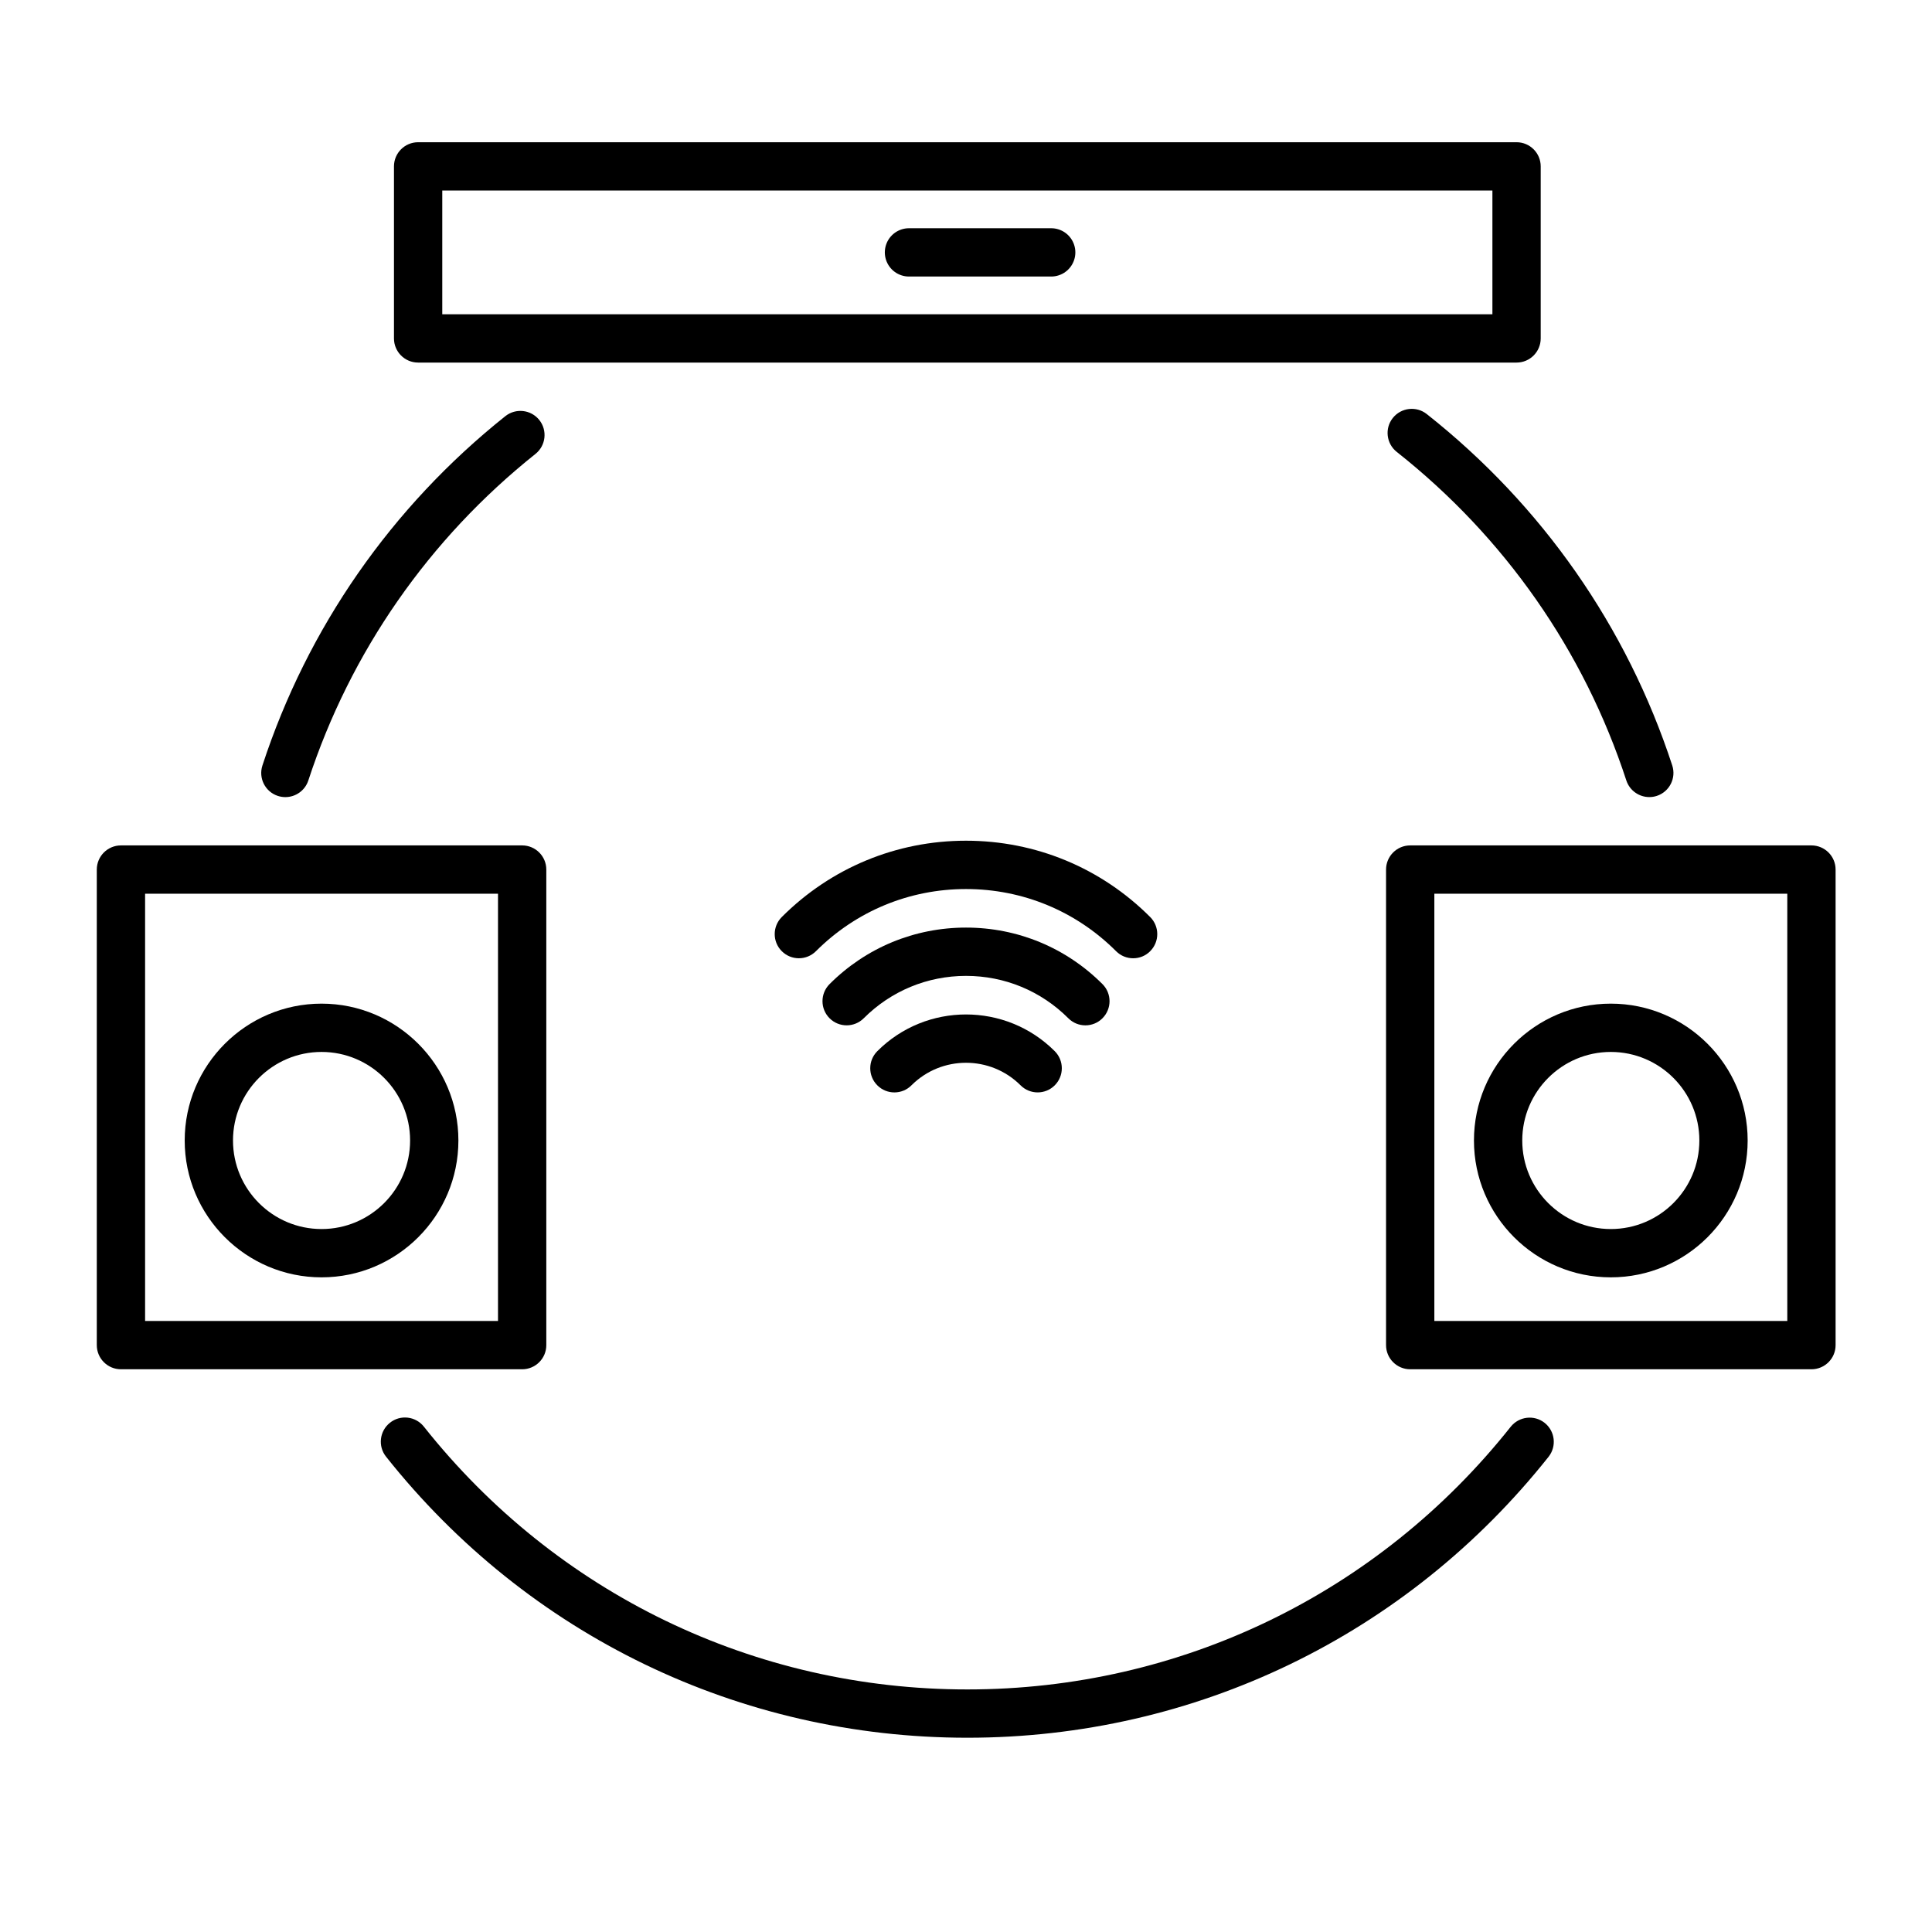
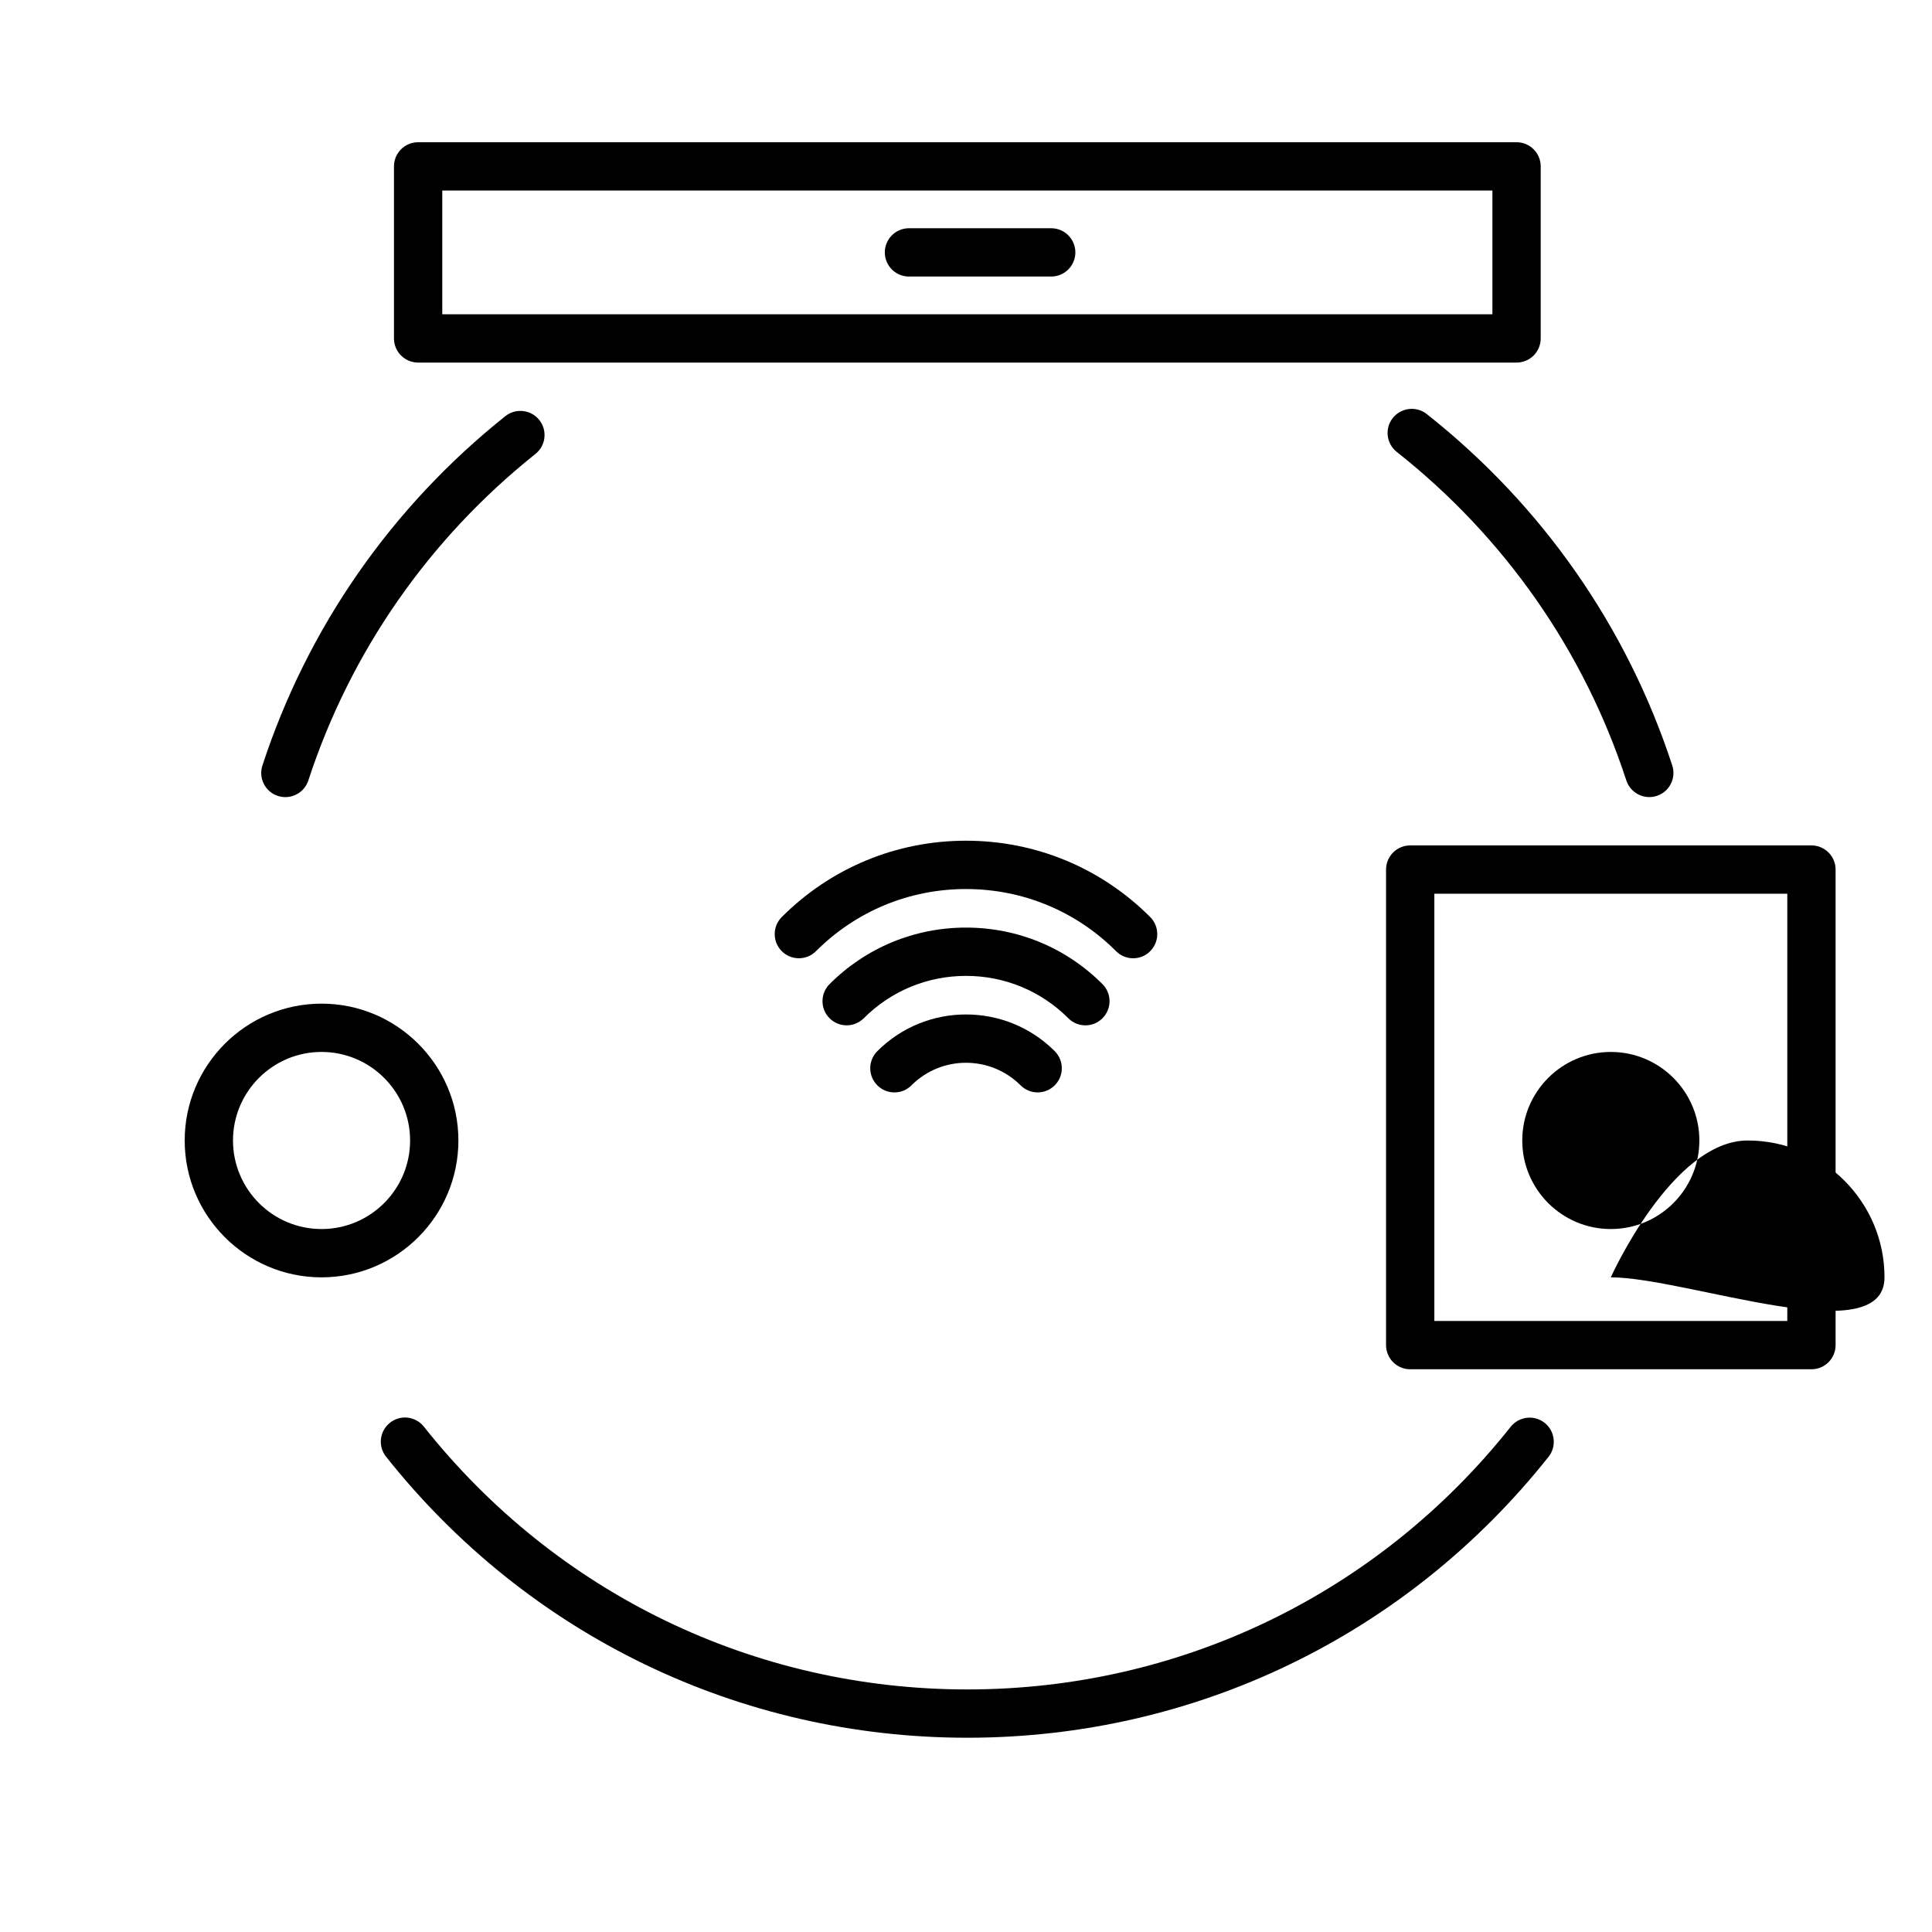
<svg xmlns="http://www.w3.org/2000/svg" version="1.1" id="Layer_1" x="0px" y="0px" viewBox="0 0 60 60" style="enable-background:new 0 0 60 60;" xml:space="preserve">
  <g>
    <path d="M8.862,24.755c-0.077,0-0.156-0.012-0.233-0.037   c-0.394-0.129-0.608-0.552-0.479-0.946c1.399-4.276,4.008-8.028,7.544-10.848   c0.324-0.257,0.795-0.204,1.054,0.119c0.258,0.324,0.205,0.796-0.119,1.054   c-3.307,2.637-5.746,6.144-7.054,10.142C9.472,24.554,9.178,24.755,8.862,24.755z" />
  </g>
  <g>
    <path d="M30.042,53.967c-7.073,0-13.653-3.182-18.053-8.729   c-0.258-0.324-0.203-0.796,0.122-1.054s0.796-0.202,1.053,0.122   c4.114,5.187,10.266,8.161,16.878,8.161c6.61,0,12.76-2.974,16.874-8.157   c0.258-0.323,0.729-0.38,1.054-0.122s0.379,0.729,0.122,1.054   C43.69,50.786,37.111,53.967,30.042,53.967z" />
  </g>
  <g>
    <path d="M51.22,24.754c-0.315,0-0.609-0.201-0.713-0.517   c-1.317-4.03-3.783-7.558-7.129-10.202c-0.325-0.257-0.381-0.729-0.124-1.053   c0.257-0.324,0.729-0.38,1.054-0.124c3.578,2.827,6.215,6.601,7.625,10.913   c0.129,0.394-0.086,0.817-0.479,0.946C51.375,24.743,51.297,24.754,51.22,24.754z" />
  </g>
  <g>
    <path d="M47.098,11.26h-34.113c-0.414,0-0.75-0.336-0.75-0.75V5.167c0-0.414,0.336-0.75,0.75-0.75   h34.113c0.414,0,0.75,0.336,0.75,0.75v5.343C47.848,10.924,47.512,11.26,47.098,11.26z    M13.735,9.76h32.613V5.917h-32.613V9.76z" />
  </g>
  <g>
-     <path d="M16.216,42.524H3.756c-0.414,0-0.75-0.336-0.75-0.75V27.005c0-0.414,0.336-0.75,0.75-0.75   h12.46c0.414,0,0.75,0.336,0.75,0.75v14.77C16.966,42.188,16.63,42.524,16.216,42.524z    M4.506,41.024h10.96V27.755H4.506V41.024z" />
-   </g>
+     </g>
  <g>
    <path d="M9.986,39.669c-2.343,0-4.25-1.906-4.25-4.25s1.907-4.25,4.25-4.25s4.25,1.906,4.25,4.25   S12.329,39.669,9.986,39.669z M9.986,32.669c-1.517,0-2.75,1.233-2.75,2.75   s1.233,2.75,2.75,2.75s2.75-1.233,2.75-2.75S11.502,32.669,9.986,32.669z" />
  </g>
  <g>
    <path d="M56.256,42.524H43.795c-0.414,0-0.75-0.336-0.75-0.75V27.005   c0-0.414,0.336-0.75,0.75-0.75h12.461c0.414,0,0.75,0.336,0.75,0.75v14.77   C57.006,42.188,56.67,42.524,56.256,42.524z M44.545,41.024h10.961V27.755H44.545   V41.024z" />
  </g>
  <g>
-     <path d="M50.025,39.669c-2.344,0-4.25-1.906-4.25-4.25s1.906-4.25,4.25-4.25s4.25,1.906,4.25,4.25   S52.369,39.669,50.025,39.669z M50.025,32.669c-1.517,0-2.75,1.233-2.75,2.75   s1.233,2.75,2.75,2.75s2.75-1.233,2.75-2.75S51.542,32.669,50.025,32.669z" />
+     <path d="M50.025,39.669s1.906-4.25,4.25-4.25s4.25,1.906,4.25,4.25   S52.369,39.669,50.025,39.669z M50.025,32.669c-1.517,0-2.75,1.233-2.75,2.75   s1.233,2.75,2.75,2.75s2.75-1.233,2.75-2.75S51.542,32.669,50.025,32.669z" />
  </g>
  <g>
    <g>
      <path d="M27.776,33.926c-0.192,0-0.384-0.073-0.53-0.22    c-0.293-0.293-0.293-0.768,0-1.061c1.518-1.52,3.99-1.52,5.51,0    c0.293,0.293,0.293,0.768,0,1.061s-0.768,0.293-1.061,0    c-0.934-0.934-2.455-0.934-3.389,0C28.16,33.853,27.968,33.926,27.776,33.926z" />
    </g>
    <g>
      <g>
        <path d="M33.708,31.843c-0.192,0-0.384-0.073-0.53-0.22     c-0.849-0.849-1.978-1.316-3.177-1.316s-2.328,0.467-3.177,1.316     c-0.293,0.293-0.768,0.293-1.061,0s-0.293-0.768,0-1.061     c1.132-1.132,2.637-1.755,4.237-1.755c1.601,0,3.106,0.623,4.238,1.755     c0.293,0.293,0.293,0.768,0,1.061C34.092,31.77,33.9,31.843,33.708,31.843z" />
      </g>
    </g>
    <g>
      <path d="M35.191,29.76c-0.192,0-0.384-0.073-0.53-0.22    c-1.245-1.245-2.9-1.93-4.661-1.93s-3.415,0.686-4.66,1.93    c-0.293,0.293-0.768,0.293-1.061,0s-0.293-0.768,0-1.061    c1.528-1.528,3.56-2.37,5.72-2.37s4.193,0.841,5.721,2.37    c0.293,0.293,0.293,0.768,0,1.061C35.575,29.687,35.384,29.76,35.191,29.76z" />
    </g>
  </g>
  <line style="fill:none;stroke:#000000;stroke-width:1.5;stroke-linecap:round;stroke-miterlimit:10;" x1="28.229" y1="7.838" x2="32.646" y2="7.838" />
</svg>